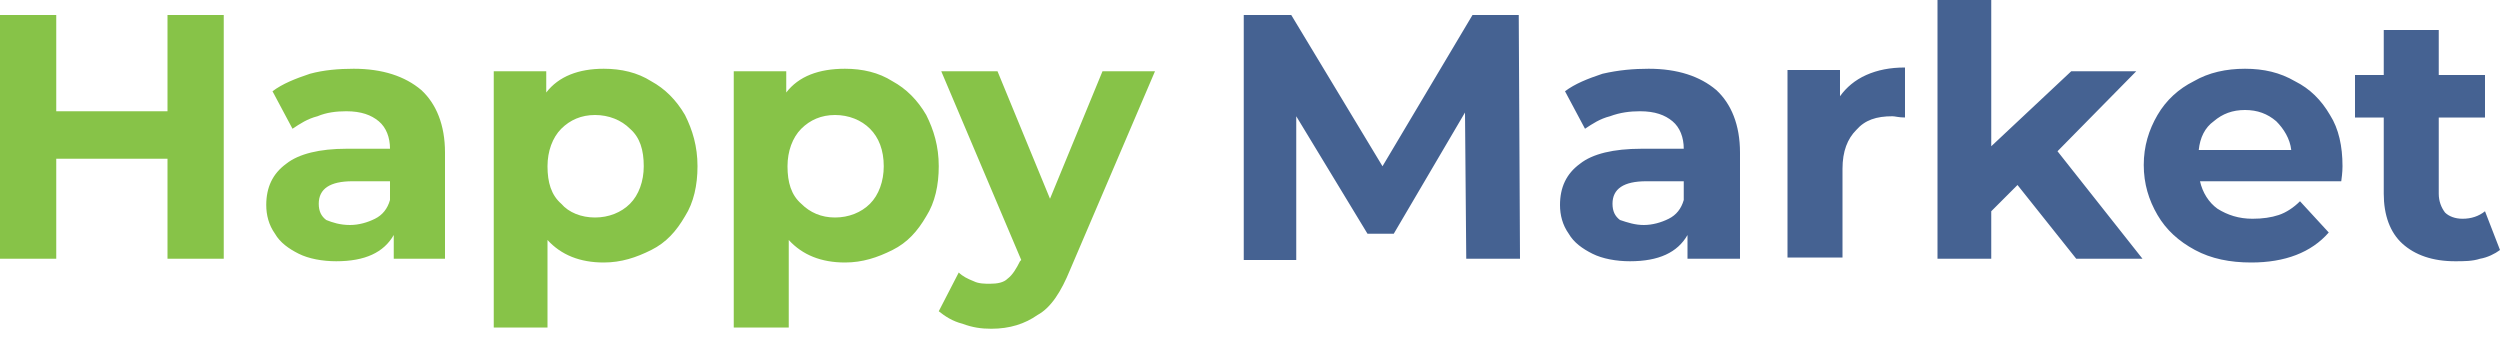
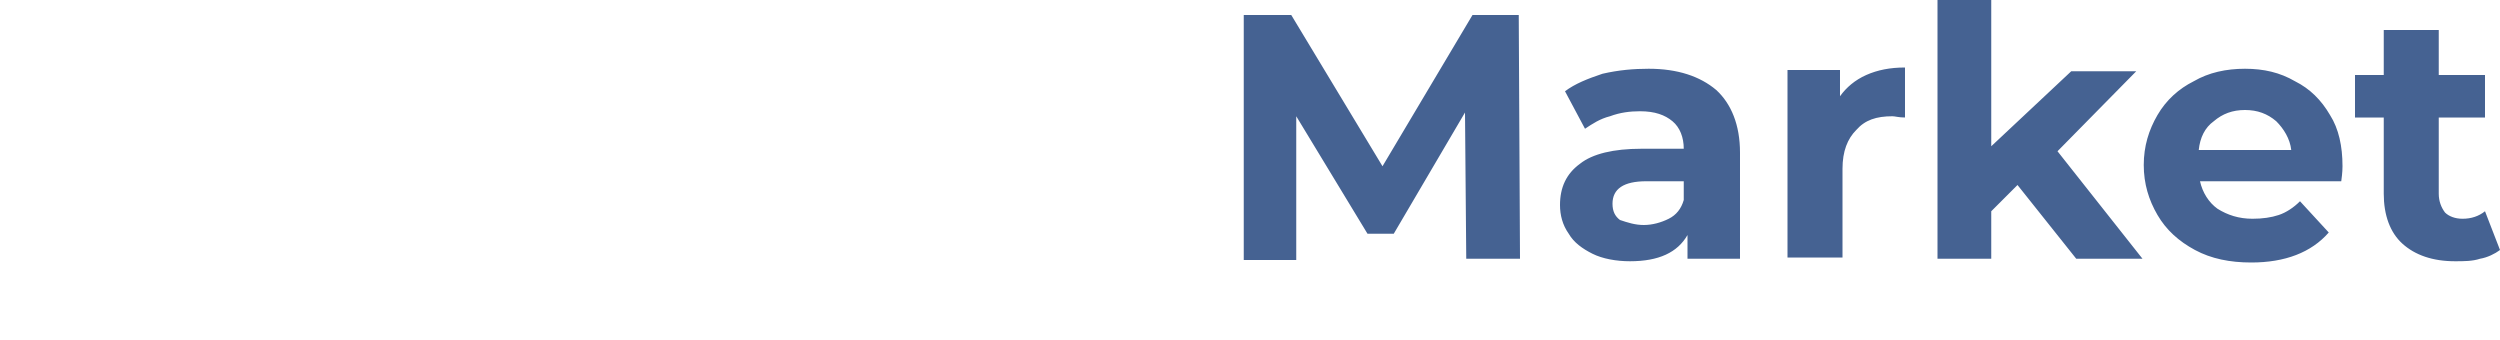
<svg xmlns="http://www.w3.org/2000/svg" version="1.1" id="Layer_1" x="0px" y="0px" width="200px" height="27.2px" viewBox="0 0 200 27.2" xml:space="preserve">
-   <path fill="#87C348" d="M17.9,1.2v19.5h-4.5v-8H4.5v8H0V1.2h4.5v7.7h8.9V1.2H17.9z M28.3,5.5c2.3,0,4.1,0.6,5.4,1.7  c1.2,1.1,1.9,2.8,1.9,5v8.5h-4.1v-1.9c-0.8,1.4-2.3,2.1-4.6,2.1c-1.1,0-2.2-0.2-3-0.6c-0.8-0.4-1.5-0.9-1.9-1.6  c-0.5-0.7-0.7-1.5-0.7-2.3c0-1.4,0.5-2.5,1.6-3.3c1-0.8,2.7-1.2,4.8-1.2h3.5c0-0.9-0.3-1.7-0.9-2.2c-0.6-0.5-1.4-0.8-2.6-0.8  c-0.8,0-1.6,0.1-2.3,0.4c-0.8,0.2-1.4,0.6-2,1l-1.6-3c0.8-0.6,1.8-1,3-1.4C25.9,5.6,27.1,5.5,28.3,5.5L28.3,5.5z M28,18  c0.7,0,1.4-0.2,2-0.5c0.6-0.3,1-0.8,1.2-1.5v-1.5h-3c-1.8,0-2.7,0.6-2.7,1.8c0,0.6,0.2,1,0.6,1.3C26.6,17.8,27.2,18,28,18L28,18z   M48.3,5.5c1.4,0,2.7,0.3,3.8,1c1.1,0.6,2,1.5,2.7,2.7c0.6,1.2,1,2.5,1,4.1c0,1.5-0.3,2.9-1,4c-0.7,1.2-1.5,2.1-2.7,2.7  s-2.4,1-3.8,1c-1.9,0-3.4-0.6-4.5-1.8v7h-4.3V5.7h4.2v1.7C44.7,6.1,46.3,5.5,48.3,5.5L48.3,5.5z M47.6,17.4c1.1,0,2.1-0.4,2.8-1.1  c0.7-0.7,1.1-1.8,1.1-3c0-1.3-0.3-2.3-1.1-3c-0.7-0.7-1.7-1.1-2.8-1.1c-1.1,0-2,0.4-2.7,1.1c-0.7,0.7-1.1,1.8-1.1,3  c0,1.3,0.3,2.3,1.1,3C45.5,17,46.5,17.4,47.6,17.4L47.6,17.4z M67.6,5.5c1.4,0,2.7,0.3,3.8,1c1.1,0.6,2,1.5,2.7,2.7  c0.6,1.2,1,2.5,1,4.1c0,1.5-0.3,2.9-1,4c-0.7,1.2-1.5,2.1-2.7,2.7s-2.4,1-3.8,1c-1.9,0-3.4-0.6-4.5-1.8v7h-4.4V5.7h4.2v1.7  C63.9,6.1,65.5,5.5,67.6,5.5L67.6,5.5z M66.8,17.4c1.1,0,2.1-0.4,2.8-1.1c0.7-0.7,1.1-1.8,1.1-3c0-1.3-0.4-2.3-1.1-3  c-0.7-0.7-1.7-1.1-2.8-1.1s-2,0.4-2.7,1.1c-0.7,0.7-1.1,1.8-1.1,3c0,1.3,0.3,2.3,1.1,3C64.8,17,65.7,17.4,66.8,17.4L66.8,17.4z   M92.4,5.7l-6.8,15.9c-0.7,1.7-1.5,3-2.6,3.6c-1,0.7-2.2,1.1-3.7,1.1c-0.8,0-1.5-0.1-2.3-0.4c-0.8-0.2-1.4-0.6-1.9-1l1.6-3.1  c0.3,0.3,0.7,0.5,1.2,0.7c0.4,0.2,0.9,0.2,1.3,0.2c0.6,0,1.1-0.1,1.4-0.4c0.4-0.3,0.7-0.8,1-1.4l0.1-0.1L75.3,5.7h4.5L84,15.9  l4.2-10.2H92.4z" />
  <path fill="#456292" d="M117.3,20.7L117.2,9l-5.7,9.7h-2.1l-5.7-9.4v11.5h-4.2V1.2h3.8l7.3,12.1l7.2-12.1h3.7l0.1,19.5H117.3z   M131.9,5.5c2.3,0,4.1,0.6,5.4,1.7c1.2,1.1,1.9,2.8,1.9,5v8.5H135v-1.9c-0.8,1.4-2.3,2.1-4.6,2.1c-1.1,0-2.2-0.2-3-0.6  c-0.8-0.4-1.5-0.9-1.9-1.6c-0.5-0.7-0.7-1.5-0.7-2.3c0-1.4,0.5-2.5,1.6-3.3c1-0.8,2.7-1.2,4.9-1.2h3.4c0-0.9-0.3-1.7-0.9-2.2  s-1.4-0.8-2.6-0.8c-0.8,0-1.6,0.1-2.4,0.4c-0.8,0.2-1.4,0.6-2,1l-1.6-3c0.8-0.6,1.8-1,3-1.4C129.5,5.6,130.7,5.5,131.9,5.5  L131.9,5.5z M131.5,18c0.7,0,1.4-0.2,2-0.5c0.6-0.3,1-0.8,1.2-1.5v-1.5h-3c-1.8,0-2.7,0.6-2.7,1.8c0,0.6,0.2,1,0.6,1.3  C130.2,17.8,130.8,18,131.5,18L131.5,18z M147.2,7.7c0.5-0.7,1.2-1.3,2.1-1.7c0.9-0.4,1.9-0.6,3.1-0.6v4c-0.5,0-0.8-0.1-1-0.1  c-1.3,0-2.2,0.3-2.9,1.1c-0.7,0.7-1.1,1.7-1.1,3.1v7.1H143v-15h4.2V7.7z M161.4,14.8l-2.1,2.1v3.8h-4.3V0h4.3v11.7l6.4-6h5.2  l-6.3,6.4l6.8,8.6h-5.3L161.4,14.8z M187.4,13.3c0,0.1,0,0.5-0.1,1.2H176c0.2,0.9,0.7,1.7,1.4,2.2c0.8,0.5,1.7,0.8,2.8,0.8  c0.8,0,1.5-0.1,2.1-0.3c0.6-0.2,1.2-0.6,1.7-1.1l2.3,2.5c-1.4,1.6-3.5,2.4-6.2,2.4c-1.7,0-3.2-0.3-4.5-1c-1.3-0.7-2.3-1.6-3-2.8  c-0.7-1.2-1.1-2.5-1.1-4c0-1.5,0.4-2.8,1.1-4c0.7-1.2,1.7-2.1,2.9-2.7c1.2-0.7,2.6-1,4.1-1c1.5,0,2.8,0.3,4,1  c1.2,0.6,2.1,1.5,2.8,2.7C187.1,10.3,187.4,11.7,187.4,13.3L187.4,13.3z M179.6,8.8c-1,0-1.8,0.3-2.5,0.9c-0.7,0.5-1.1,1.3-1.2,2.3  h7.4c-0.1-0.9-0.6-1.7-1.2-2.3C181.4,9.1,180.6,8.8,179.6,8.8L179.6,8.8z M200,20c-0.4,0.3-1,0.6-1.6,0.7c-0.6,0.2-1.3,0.2-2,0.2  c-1.8,0-3.2-0.5-4.2-1.4c-1-0.9-1.5-2.3-1.5-4V9.4h-2.3V6h2.3V2.4h4.4V6h3.7v3.4h-3.7v6.1c0,0.6,0.2,1.1,0.5,1.5  c0.3,0.3,0.8,0.5,1.4,0.5c0.7,0,1.3-0.2,1.8-0.6L200,20z" />
</svg>